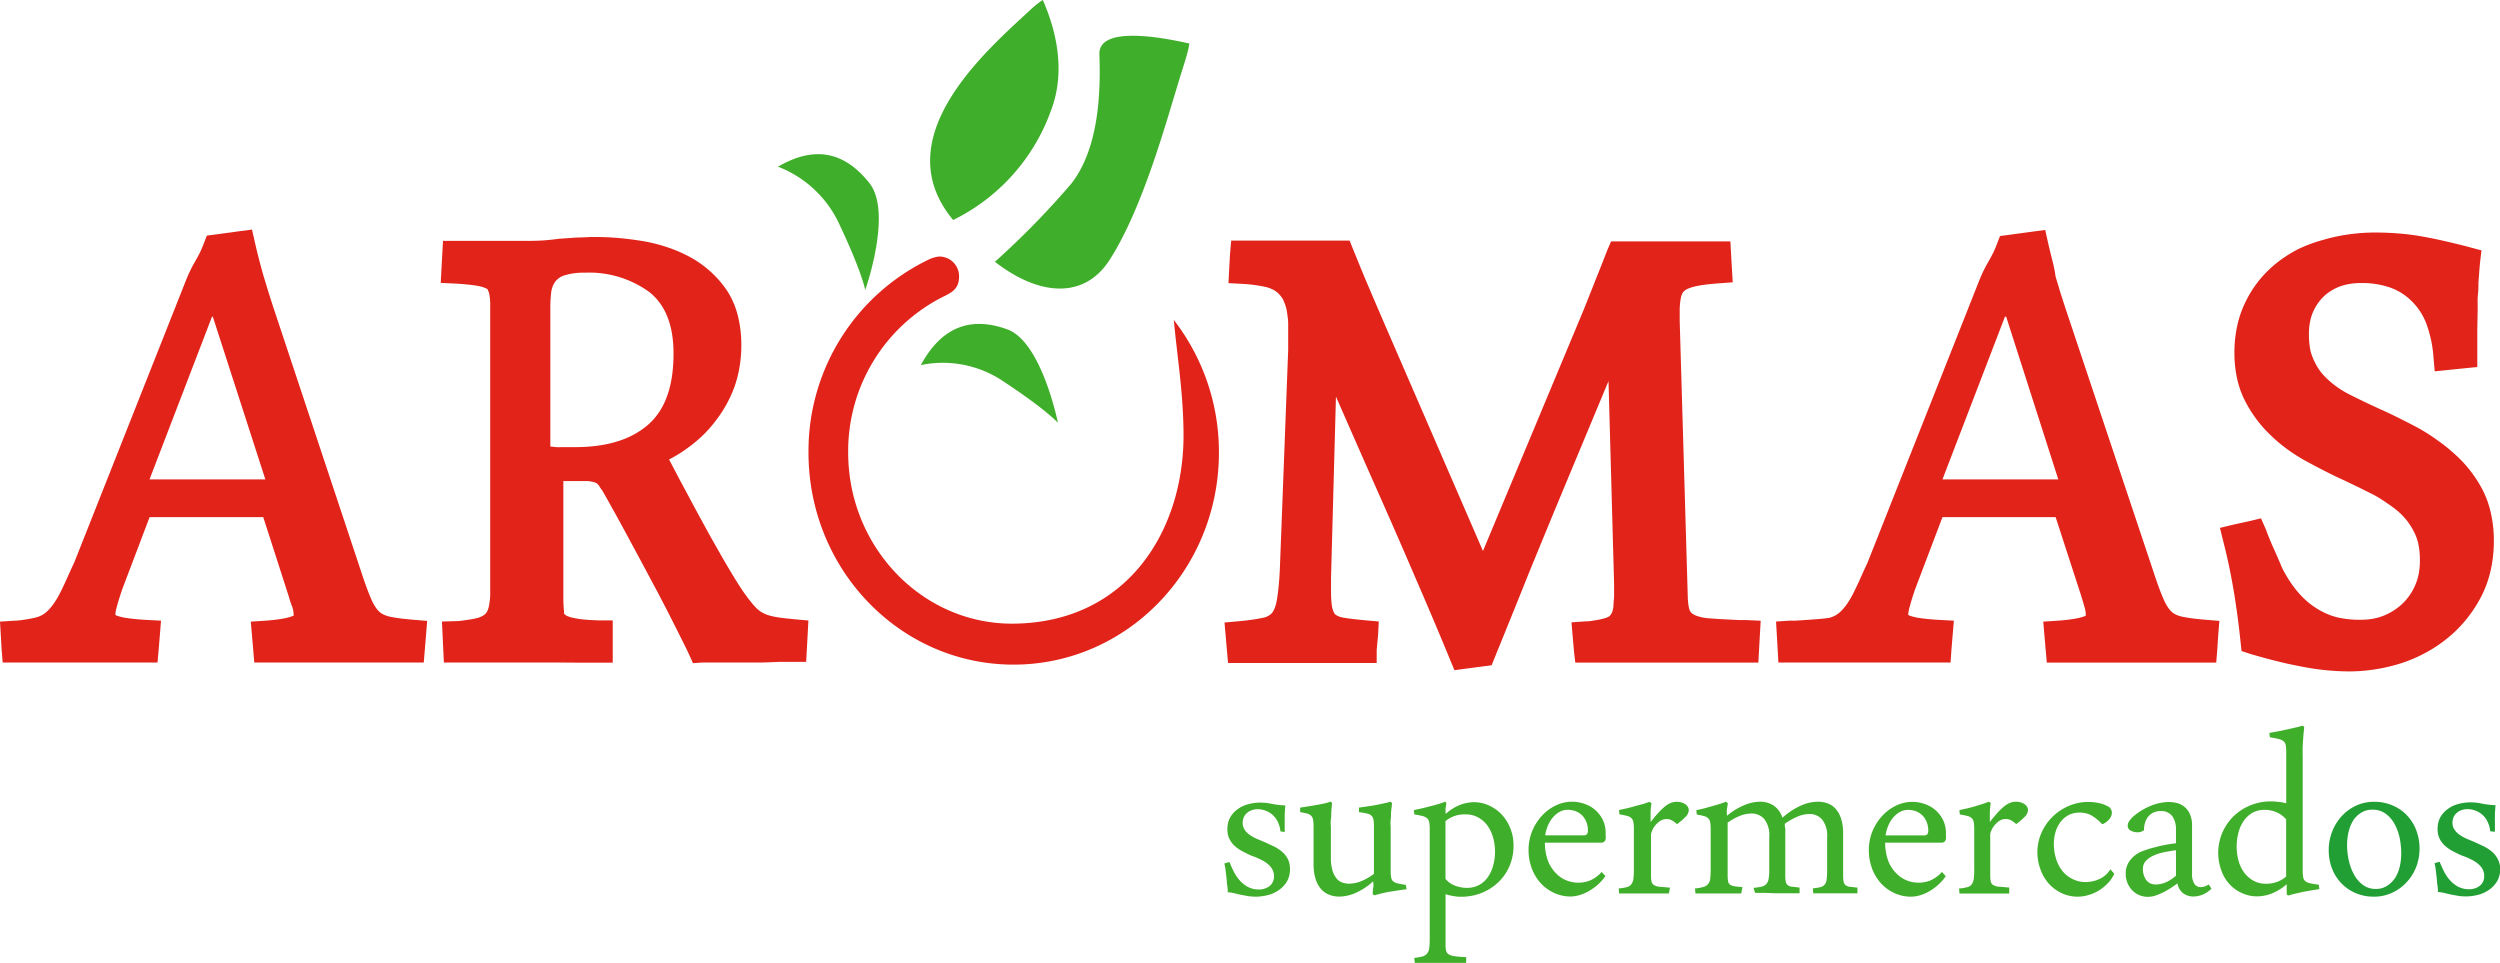
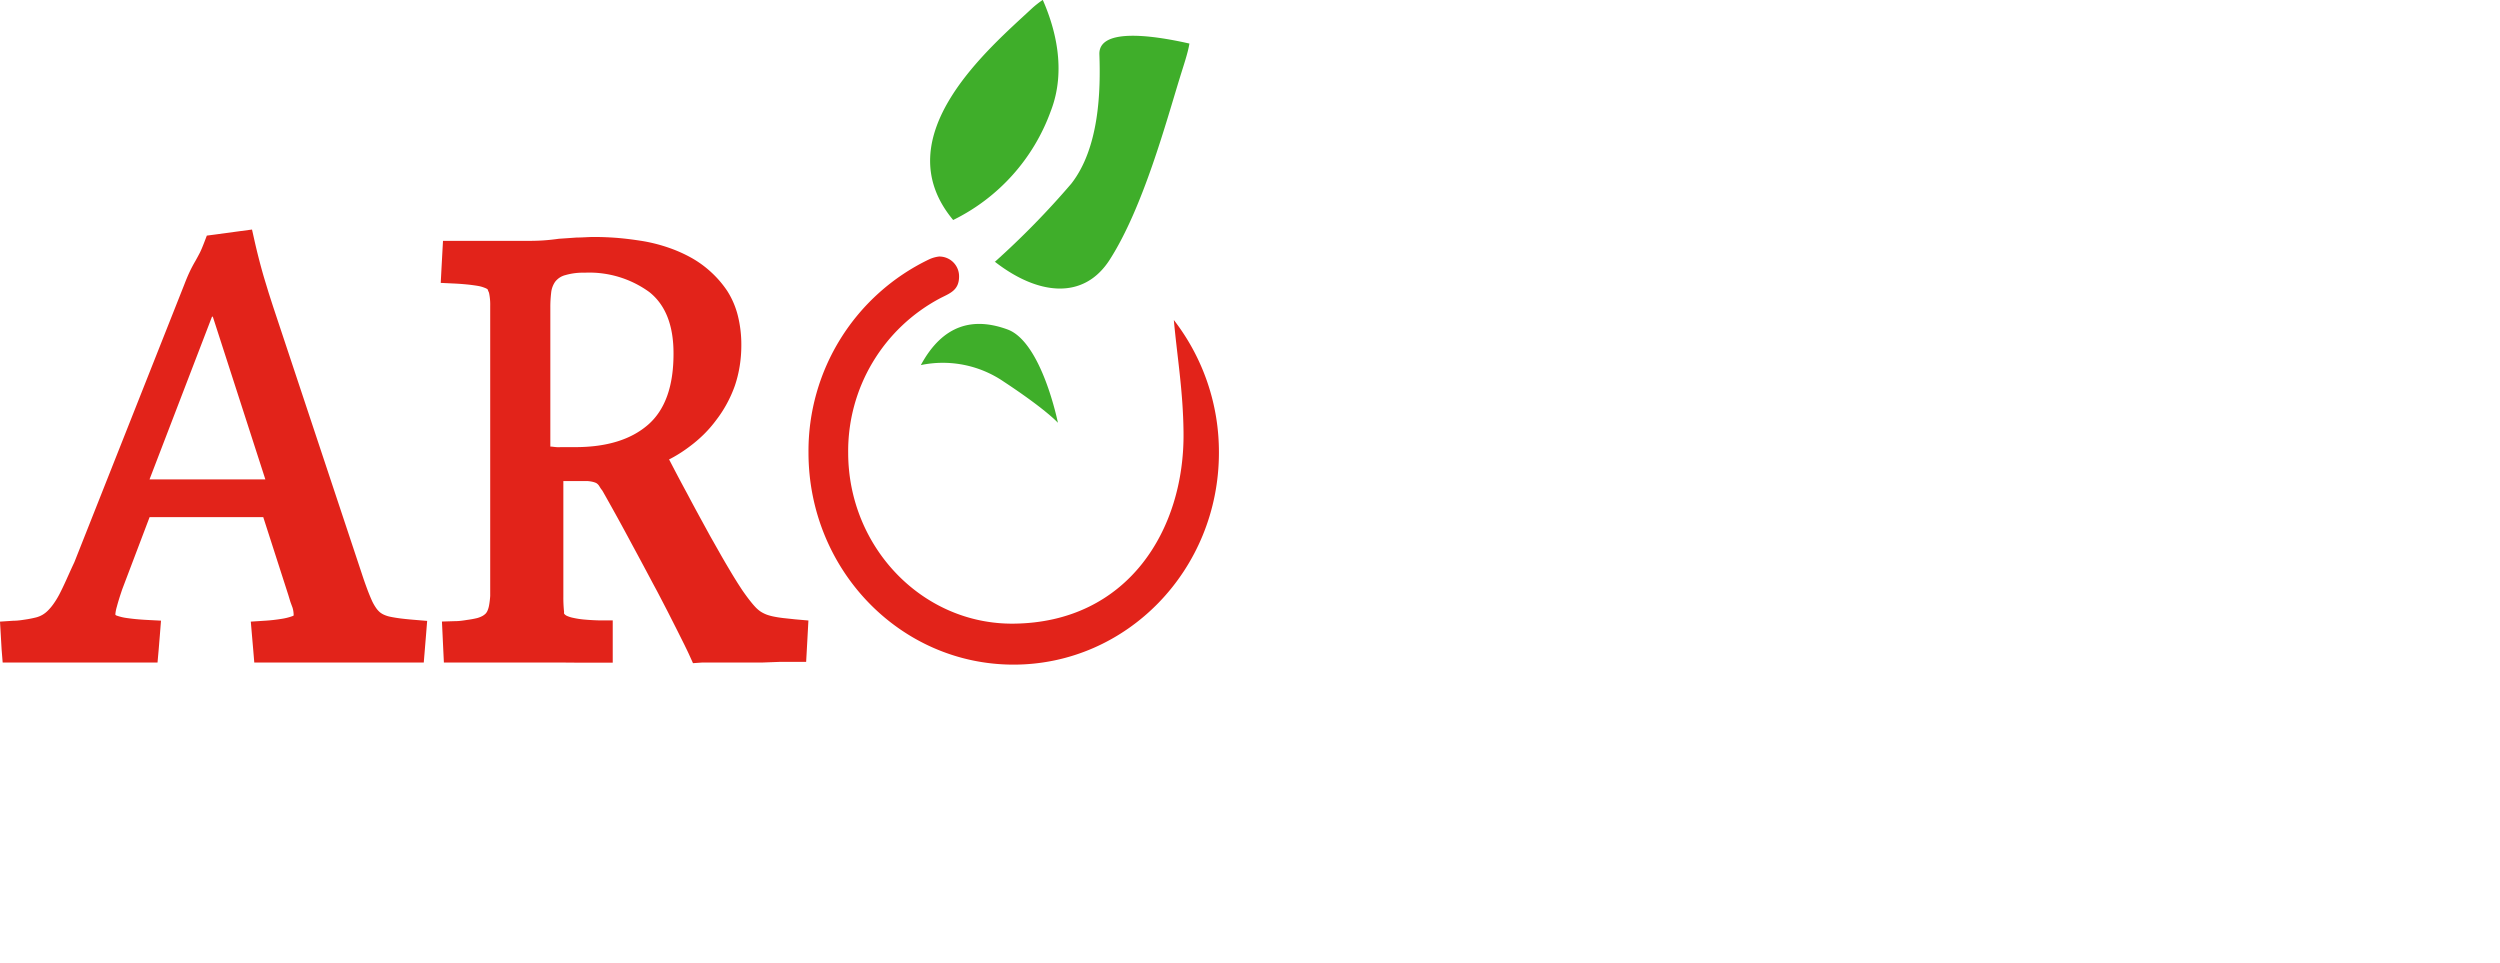
<svg xmlns="http://www.w3.org/2000/svg" id="logo" width="309.31" height="119.09" viewBox="0 0 309.31 119.09">
  <title>logotipo</title>
  <g id="supermercados">
-     <path d="M283.52,101.91a3.08,3.08,0,0,0-1.21-.89,3.66,3.66,0,0,0-1.43-.29,3,3,0,0,0-1.55.38,3.24,3.24,0,0,0-1.07,1,4.7,4.7,0,0,0-.65,1.46,6.93,6.93,0,0,0-.21,1.71,6.54,6.54,0,0,0,.23,1.74,4.52,4.52,0,0,0,.7,1.47,3.6,3.6,0,0,0,1.14,1,3.12,3.12,0,0,0,1.56.38,3.93,3.93,0,0,0,1.4-.24,3.73,3.73,0,0,0,1.09-.65v-7.12Zm2.23-11.45c0,0.32-.07.7-0.1,1.13s-0.06.87-.08,1.31,0,0.84,0,1.23,0,0.69,0,.92v13.14a5.18,5.18,0,0,0,.06.87,0.8,0.8,0,0,0,.26.49,1.43,1.43,0,0,0,.6.26c0.27,0.06.62,0.12,1.07,0.18l0.07,0.54-1.21.2c-0.41.07-.79,0.14-1.14,0.22l-0.93.22-0.58.16-0.18-.15v-1.25a6.3,6.3,0,0,1-1.83,1.14,5,5,0,0,1-1.85.36A4.43,4.43,0,0,1,278,111a4.62,4.62,0,0,1-1.49-1.08,5,5,0,0,1-1-1.68,6.33,6.33,0,0,1,1.54-6.75,6.45,6.45,0,0,1,2.05-1.32,6.55,6.55,0,0,1,2.51-.49c0.17,0,.44,0,0.82.05a7,7,0,0,1,1.1.18V93.59a5,5,0,0,0-.06-0.85,0.82,0.82,0,0,0-.27-0.5,1.49,1.49,0,0,0-.61-0.28c-0.27-.07-0.63-0.14-1.09-0.21l-0.05-.54,1.35-.25L284,90.7l1-.23,0.57-.16Zm-15.86,18.42q0-.81,0-1.57c0-.51,0-1,0-1.57-0.33,0-.67.09-1,0.14a9.6,9.6,0,0,0-1,.22,5.09,5.09,0,0,0-.91.35,2.87,2.87,0,0,0-.72.5,1.41,1.41,0,0,0-.46,1.09,2.28,2.28,0,0,0,.4,1.36,1.42,1.42,0,0,0,1.24.56,3.11,3.11,0,0,0,1.24-.29A4.32,4.32,0,0,0,269.89,108.87Zm0-4a2.47,2.47,0,0,0,0-.33v-1.4a2.79,2.79,0,0,0-.45-1.63,1.68,1.68,0,0,0-1.46-.64,2,2,0,0,0-.92.2,1.89,1.89,0,0,0-.64.53,2.28,2.28,0,0,0-.37.75,3.39,3.39,0,0,0-.12.89,1.24,1.24,0,0,1-.82.25,1.67,1.67,0,0,1-.81-0.2,0.64,0.64,0,0,1-.38-0.6,1.07,1.07,0,0,1,.23-0.64,3.34,3.34,0,0,1,.61-0.64,7.39,7.39,0,0,1,.85-0.6,6.94,6.94,0,0,1,.95-0.5,6.06,6.06,0,0,1,2.46-.56,3.8,3.8,0,0,1,1.11.16,2.45,2.45,0,0,1,.91.52,2.53,2.53,0,0,1,.62.92,3.6,3.6,0,0,1,.22,1.32c0,0.77,0,1.65,0,2.66s0,2.12,0,3.35a2.1,2.1,0,0,0,.28,1.17,0.88,0.88,0,0,0,.78.43,1.84,1.84,0,0,0,1-.33l0.34,0.52a3.49,3.49,0,0,1-1,.7,3.21,3.21,0,0,1-1.26.27,2.14,2.14,0,0,1-1.2-.37,1.89,1.89,0,0,1-.74-1.25l-0.58.4c-0.26.18-.55,0.36-0.89,0.55a7.79,7.79,0,0,1-1.08.49,3.14,3.14,0,0,1-1.1.22,2.67,2.67,0,0,1-2-.86,2.9,2.9,0,0,1-.56-0.9,3.08,3.08,0,0,1-.2-1.09,2.62,2.62,0,0,1,.55-1.68,3.52,3.52,0,0,1,1.44-1.09,13.22,13.22,0,0,1,1.74-.54A16.76,16.76,0,0,1,269.92,104.86Zm-7.63,3.76a4.39,4.39,0,0,1-.82,1.19,5.54,5.54,0,0,1-1.1.88,5.06,5.06,0,0,1-1.28.56,4.7,4.7,0,0,1-1.34.2,4.62,4.62,0,0,1-2-.45,5.1,5.1,0,0,1-1.6-1.2,5.55,5.55,0,0,1-1-1.74,6.05,6.05,0,0,1,.14-4.54,6.4,6.4,0,0,1,3.38-3.3,6.07,6.07,0,0,1,2.4-.49,6.69,6.69,0,0,1,1.24.12,4.1,4.1,0,0,1,1.21.44,0.77,0.77,0,0,1,.37.36,1.08,1.08,0,0,1,.1.43,1.27,1.27,0,0,1-.26.71,2.29,2.29,0,0,1-.86.68h-0.1a5.58,5.58,0,0,0-1.32-1.08,3,3,0,0,0-1.47-.34,2.8,2.8,0,0,0-1.37.32,3.13,3.13,0,0,0-1,.87,4,4,0,0,0-.6,1.24,5.05,5.05,0,0,0-.2,1.45,6.11,6.11,0,0,0,.27,1.81,4.7,4.7,0,0,0,.77,1.51,3.68,3.68,0,0,0,1.24,1,3.5,3.5,0,0,0,1.68.39,4,4,0,0,0,1.71-.39,3,3,0,0,0,1.32-1.19Zm-13,2.44H245.7l-1.4,0-1.19,0-0.06-.62a5.43,5.43,0,0,0,1-.16,1,1,0,0,0,.56-0.35,1.47,1.47,0,0,0,.26-0.68,9.1,9.1,0,0,0,.06-1.16v-5a4.85,4.85,0,0,0-.06-0.85,0.93,0.93,0,0,0-.24-0.49,1.16,1.16,0,0,0-.53-0.28,8.08,8.08,0,0,0-.95-0.19l-0.06-.54,1-.22c0.36-.09.7-0.17,1-0.27l0.94-.29,0.72-.26,0.22,0.16a9.38,9.38,0,0,0-.11,1.18q0,0.59,0,1.16c0.4-.5.75-0.91,1.05-1.24a6.86,6.86,0,0,1,.84-0.77,2.46,2.46,0,0,1,.7-0.38,2,2,0,0,1,.65-0.11,2.27,2.27,0,0,1,.5.06,1.51,1.51,0,0,1,.48.2,1,1,0,0,1,.36.33,0.81,0.81,0,0,1,.14.49,1.25,1.25,0,0,1-.46.84,7.28,7.28,0,0,1-1,.85,3,3,0,0,0-.63-0.47,1.45,1.45,0,0,0-.72-0.16,1.55,1.55,0,0,0-.93.38,2.71,2.71,0,0,0-.82,1.11,1.36,1.36,0,0,0-.11.37,4,4,0,0,0,0,.43v4.71a3.31,3.31,0,0,0,.07.74,0.65,0.65,0,0,0,.3.43,1.79,1.79,0,0,0,.7.21c0.31,0,.74.07,1.28,0.1Zm-10.61-7.19a0.59,0.59,0,0,0,.48-0.14,0.78,0.78,0,0,0,.11-0.48,2.67,2.67,0,0,0-.18-1,2.48,2.48,0,0,0-.5-0.81,2.27,2.27,0,0,0-.8-0.54,2.86,2.86,0,0,0-1.05-.19,2.07,2.07,0,0,0-.88.21,2.88,2.88,0,0,0-.82.62,3.88,3.88,0,0,0-.66,1,4.78,4.78,0,0,0-.39,1.33h4.69Zm2.76,5.05A6.37,6.37,0,0,1,239,111a4.62,4.62,0,0,1-1.06.37,4.08,4.08,0,0,1-.76.1A4.89,4.89,0,0,1,235,111a5.11,5.11,0,0,1-1.66-1.24,5.66,5.66,0,0,1-1.07-1.82,6.42,6.42,0,0,1-.38-2.22,6.11,6.11,0,0,1,.45-2.35,6.43,6.43,0,0,1,1.2-1.89,5.63,5.63,0,0,1,1.71-1.27,4.6,4.6,0,0,1,2-.47,4.68,4.68,0,0,1,1.6.28,3.89,3.89,0,0,1,2.24,2,3.78,3.78,0,0,1,.34,1.63V104a1,1,0,0,1,0,.27,0.52,0.52,0,0,1-.52.52h-7a6.45,6.45,0,0,0,.39,2.27,4.42,4.42,0,0,0,1,1.53,3.69,3.69,0,0,0,1.31.88,4,4,0,0,0,2.88,0,4.28,4.28,0,0,0,1.45-1.06Zm-25.31,2.13-1.34,0-1.64,0-1.44,0-1.24,0-0.06-.62a5.2,5.2,0,0,0,1-.17,1.13,1.13,0,0,0,.88-1,9.08,9.08,0,0,0,.06-1.16v-5a4.84,4.84,0,0,0-.06-0.85,0.93,0.93,0,0,0-.24-0.49,1.13,1.13,0,0,0-.52-0.28,7.61,7.61,0,0,0-.9-0.19l-0.05-.54,1-.23,1-.28,0.94-.28c0.29-.09.53-0.18,0.72-0.26l0.22,0.16c0,0.27-.07.53-0.1,0.79s0,0.53,0,.8a8,8,0,0,1,2.05-1.28,5.22,5.22,0,0,1,2.06-.47,3,3,0,0,1,1.66.47,2.87,2.87,0,0,1,1.1,1.51,9,9,0,0,1,2.2-1.46,5.28,5.28,0,0,1,2.22-.52,3.37,3.37,0,0,1,1.2.22,2.46,2.46,0,0,1,1,.7,3.55,3.55,0,0,1,.65,1.22,5.91,5.91,0,0,1,.24,1.8v5.21a3.86,3.86,0,0,0,.06.74,0.78,0.78,0,0,0,.23.43,1.13,1.13,0,0,0,.53.21c0.24,0,.55.07,0.95,0.1l0,0.71-1.31,0-1.59,0-1.38,0-1.18,0-0.06-.62a5.87,5.87,0,0,0,.93-0.15,1,1,0,0,0,.54-0.32,1.23,1.23,0,0,0,.24-0.63,8.83,8.83,0,0,0,.06-1.15v-4.05a3.25,3.25,0,0,0-.62-2.22,2.08,2.08,0,0,0-1.59-.68,3.84,3.84,0,0,0-1.47.33,8.16,8.16,0,0,0-1.56.88c0,0.18,0,.37.06,0.55a5.74,5.74,0,0,1,0,.58v5.28a3.86,3.86,0,0,0,.06.74,0.75,0.75,0,0,0,.23.43,1.08,1.08,0,0,0,.53.21c0.23,0,.55.07,0.95,0.1l0,0.71-1.31,0-1.59,0L219,111l-1.18,0-0.2-.62a6.67,6.67,0,0,0,1-.15,1.14,1.14,0,0,0,.58-0.32,1.25,1.25,0,0,0,.29-0.63,6.55,6.55,0,0,0,.08-1.15v-4.05a3.25,3.25,0,0,0-.62-2.22,2.07,2.07,0,0,0-1.59-.68,3.93,3.93,0,0,0-1.41.29,7.23,7.23,0,0,0-1.53.84v6.49a4.58,4.58,0,0,0,.05.74,0.68,0.68,0,0,0,.23.43,1.22,1.22,0,0,0,.55.21q0.36,0.06,1,.1Zm-8.95,0h-3.56l-1.4,0-1.19,0-0.06-.62a5.43,5.43,0,0,0,1-.16,1,1,0,0,0,.56-0.35,1.47,1.47,0,0,0,.26-0.68,9.08,9.08,0,0,0,.06-1.16v-5a4.84,4.84,0,0,0-.06-0.85,0.93,0.93,0,0,0-.24-0.49,1.16,1.16,0,0,0-.53-0.28,8.08,8.08,0,0,0-.95-0.19l-0.06-.54,1-.22c0.36-.09.7-0.17,1-0.27L204,100l0.72-.26L205,99.89a9.37,9.37,0,0,0-.11,1.18q0,0.59,0,1.16c0.4-.5.75-0.91,1.05-1.24a6.85,6.85,0,0,1,.84-0.77,2.46,2.46,0,0,1,.7-0.38,2,2,0,0,1,.65-0.11,2.27,2.27,0,0,1,.5.06,1.51,1.51,0,0,1,.48.2,1,1,0,0,1,.36.33,0.81,0.81,0,0,1,.14.49,1.25,1.25,0,0,1-.46.84,7.28,7.28,0,0,1-1,.85,3,3,0,0,0-.63-0.47,1.45,1.45,0,0,0-.72-0.16,1.55,1.55,0,0,0-.93.38,2.71,2.71,0,0,0-.82,1.11,1.36,1.36,0,0,0-.11.37,4,4,0,0,0,0,.43v4.71a3.31,3.31,0,0,0,.07.74,0.65,0.65,0,0,0,.3.43,1.79,1.79,0,0,0,.7.21c0.31,0,.74.07,1.28,0.1Zm-10.61-7.19a0.59,0.59,0,0,0,.48-0.14,0.78,0.78,0,0,0,.11-0.48,2.67,2.67,0,0,0-.18-1,2.48,2.48,0,0,0-.5-0.81,2.27,2.27,0,0,0-.8-0.54,2.86,2.86,0,0,0-1.05-.19,2.07,2.07,0,0,0-.88.21,2.88,2.88,0,0,0-.82.62,3.89,3.89,0,0,0-.66,1,4.78,4.78,0,0,0-.39,1.33h4.69Zm2.76,5.05a6.36,6.36,0,0,1-2.44,2.05,4.62,4.62,0,0,1-1.06.37,4.08,4.08,0,0,1-.76.1,4.89,4.89,0,0,1-2.14-.47,5.11,5.11,0,0,1-1.66-1.24,5.66,5.66,0,0,1-1.07-1.82,6.42,6.42,0,0,1-.38-2.22,6.11,6.11,0,0,1,.45-2.35,6.44,6.44,0,0,1,1.2-1.89,5.63,5.63,0,0,1,1.71-1.27,4.6,4.6,0,0,1,2-.47,4.68,4.68,0,0,1,1.6.28,3.89,3.89,0,0,1,2.24,2,3.78,3.78,0,0,1,.34,1.63V104a1,1,0,0,1,0,.27,0.52,0.52,0,0,1-.52.52h-7a6.45,6.45,0,0,0,.39,2.27,4.42,4.42,0,0,0,1,1.53,3.69,3.69,0,0,0,1.31.88,4,4,0,0,0,2.88,0,4.28,4.28,0,0,0,1.45-1.06Zm-19.78.35a2.75,2.75,0,0,0,1.21.84,4.16,4.16,0,0,0,1.43.26,3.1,3.1,0,0,0,1.54-.37,3.17,3.17,0,0,0,1.08-1,4.47,4.47,0,0,0,.64-1.43,6.42,6.42,0,0,0,.22-1.69,6.3,6.3,0,0,0-.24-1.74,4.86,4.86,0,0,0-.7-1.48,3.54,3.54,0,0,0-1.14-1,3.08,3.08,0,0,0-1.55-.38,3.67,3.67,0,0,0-2.5.83v7.19Zm0.09-9.39c0,0.22-.05.41-0.08,0.58a4.75,4.75,0,0,0,0,.69v0.08l0,0a5.75,5.75,0,0,1,1.75-1.11,4.86,4.86,0,0,1,1.77-.35,4.37,4.37,0,0,1,1.85.41,4.92,4.92,0,0,1,1.56,1.11,5.46,5.46,0,0,1,1.07,1.7,5.69,5.69,0,0,1,.4,2.14,6.32,6.32,0,0,1-.51,2.57,6,6,0,0,1-1.4,2,6.48,6.48,0,0,1-2.05,1.3,6.69,6.69,0,0,1-2.51.47l-0.34,0-0.48-.06-0.55-.1a5.76,5.76,0,0,1-.57-0.16v6.24a3.36,3.36,0,0,0,.07.75,0.67,0.67,0,0,0,.31.45,2,2,0,0,0,.77.24,13.82,13.82,0,0,0,1.4.11l0,0.71h-3.7l-1.43,0-1.23,0-0.06-.62a5.75,5.75,0,0,0,1-.17,1.18,1.18,0,0,0,.58-0.36,1.28,1.28,0,0,0,.27-0.67,9.08,9.08,0,0,0,.06-1.16V103.11a4.84,4.84,0,0,0-.06-0.85,0.87,0.87,0,0,0-.26-0.49,1.41,1.41,0,0,0-.58-0.28,9.38,9.38,0,0,0-1-.19l-0.06-.54,1.14-.25,1.1-.28,1-.28,0.66-.24Zm-9.1,11.3c0-.24,0-0.5.06-0.82s0-.58,0-0.81a7.69,7.69,0,0,1-2.08,1.4,5.15,5.15,0,0,1-2.13.5,3.3,3.3,0,0,1-1.26-.24,2.62,2.62,0,0,1-1-.71,3.44,3.44,0,0,1-.67-1.26,6.28,6.28,0,0,1-.24-1.85V102.8a4.94,4.94,0,0,0-.06-0.85,0.89,0.89,0,0,0-.24-0.49,1,1,0,0,0-.5-0.27c-0.22-.06-0.5-0.12-0.86-0.18l0-.56,1.18-.18,1.1-.19c0.34-.07.64-0.12,0.9-0.19a5.36,5.36,0,0,0,.58-0.18l0.18,0.16c0,0.32-.06.66-0.08,1s0,0.72-.06,1.06,0,0.68,0,1,0,0.58,0,.82v2.88a5.55,5.55,0,0,0,.18,1.53,2.83,2.83,0,0,0,.48,1,1.62,1.62,0,0,0,.7.54,2.29,2.29,0,0,0,.88.16,4.09,4.09,0,0,0,1.57-.33,6.49,6.49,0,0,0,1.52-.89V102.8a5,5,0,0,0-.06-0.85,0.85,0.85,0,0,0-.24-0.49,1.06,1.06,0,0,0-.55-0.27c-0.24-.06-0.57-0.12-1-0.18l0-.56,1.26-.18c0.41-.06.79-0.13,1.14-0.2l0.91-.2a2.54,2.54,0,0,0,.56-0.16l0.21,0.16c0,0.32-.07.66-0.1,1s0,0.72-.06,1.06,0,0.68,0,1,0,0.58,0,.82v4.47a5,5,0,0,0,.06.87,0.79,0.79,0,0,0,.25.48,1.25,1.25,0,0,0,.57.26c0.25,0.06.59,0.12,1,.18l0.08,0.56c-0.37,0-.76.09-1.14,0.14l-1.12.18c-0.36.07-.67,0.14-1,0.22s-0.5.14-.65,0.19Zm-11.42-7.8a3.31,3.31,0,0,0-.29-1.1,2.75,2.75,0,0,0-.61-0.88,2.69,2.69,0,0,0-.89-0.56,2.77,2.77,0,0,0-1.07-.2,2,2,0,0,0-.68.12,1.64,1.64,0,0,0-.58.33,1.41,1.41,0,0,0-.4.52,1.64,1.64,0,0,0-.15.72,1.5,1.5,0,0,0,.23.83,2.31,2.31,0,0,0,.62.64,4.85,4.85,0,0,0,.87.49l1,0.42,1.14,0.53a4.87,4.87,0,0,1,1,.65,3,3,0,0,1,.72.9,2.63,2.63,0,0,1,.27,1.23,3,3,0,0,1-.37,1.55,3.43,3.43,0,0,1-1,1.07,4.19,4.19,0,0,1-1.35.62,6,6,0,0,1-1.52.2,6.2,6.2,0,0,1-1-.08l-0.92-.17-0.75-.18a5.65,5.65,0,0,0-.79-0.12c0-.22,0-0.5-0.06-0.83s-0.06-.68-0.1-1-0.08-.68-0.12-1-0.1-.56-0.14-0.73l0.63-.18c0.18,0.44.37,0.86,0.58,1.27a4.84,4.84,0,0,0,.76,1.08,3.6,3.6,0,0,0,1,.76,2.88,2.88,0,0,0,1.32.29,2.11,2.11,0,0,0,1.29-.41,1.47,1.47,0,0,0,.56-1.26,1.71,1.71,0,0,0-.22-0.85,2.35,2.35,0,0,0-.58-0.66,4,4,0,0,0-.82-0.51c-0.3-.15-0.62-0.3-1-0.43s-0.76-.34-1.14-0.53a4.88,4.88,0,0,1-1-.65,3,3,0,0,1-.72-0.89,2.65,2.65,0,0,1-.28-1.25,3,3,0,0,1,.36-1.51,3.25,3.25,0,0,1,.93-1,3.74,3.74,0,0,1,1.29-.6,5.59,5.59,0,0,1,1.45-.2,7,7,0,0,1,1.48.16,10,10,0,0,0,1.66.19q-0.06.62-.08,1.16c0,0.37,0,.76,0,1.19v0.94Z" transform="translate(-0.67 -0.53)" fill="#3fae2a" />
-     <path d="M308.77,103.38a3.31,3.31,0,0,0-.29-1.1,2.75,2.75,0,0,0-.61-0.88,2.69,2.69,0,0,0-.89-0.56,2.77,2.77,0,0,0-1.07-.2,2,2,0,0,0-.68.12,1.64,1.64,0,0,0-.58.33,1.41,1.41,0,0,0-.4.52,1.64,1.64,0,0,0-.15.72,1.5,1.5,0,0,0,.24.83,2.31,2.31,0,0,0,.62.64,4.86,4.86,0,0,0,.87.49l1,0.42,1.14,0.53a4.87,4.87,0,0,1,1,.65,3,3,0,0,1,.72.9A2.63,2.63,0,0,1,310,108a3,3,0,0,1-.37,1.55,3.43,3.43,0,0,1-1,1.07,4.19,4.19,0,0,1-1.35.62,6,6,0,0,1-1.52.2,6.2,6.2,0,0,1-1-.08l-0.92-.17-0.75-.18a5.65,5.65,0,0,0-.79-0.12c0-.22,0-0.5-0.06-0.83s-0.06-.68-0.1-1-0.08-.68-0.12-1-0.1-.56-0.14-0.73l0.63-.18c0.18,0.44.37,0.86,0.58,1.27a4.84,4.84,0,0,0,.76,1.08,3.6,3.6,0,0,0,1,.76,2.88,2.88,0,0,0,1.32.29,2.11,2.11,0,0,0,1.29-.41,1.47,1.47,0,0,0,.56-1.26,1.71,1.71,0,0,0-.22-0.85,2.35,2.35,0,0,0-.58-0.66,4,4,0,0,0-.82-0.51c-0.3-.15-0.62-0.3-1-0.43s-0.76-.34-1.14-0.53a4.88,4.88,0,0,1-1-.65,3,3,0,0,1-.72-0.89,2.65,2.65,0,0,1-.28-1.25,3,3,0,0,1,.36-1.51,3.25,3.25,0,0,1,.93-1,3.74,3.74,0,0,1,1.29-.6,5.59,5.59,0,0,1,1.45-.2,7,7,0,0,1,1.48.16,10,10,0,0,0,1.66.19q-0.06.62-.08,1.16c0,0.37,0,.76,0,1.19v0.94Zm-14.14,7.13a2.4,2.4,0,0,0,1.4-.4,3.34,3.34,0,0,0,1-1,4.79,4.79,0,0,0,.56-1.42,7.47,7.47,0,0,0,.17-1.58,9.71,9.71,0,0,0-.19-1.88,6.23,6.23,0,0,0-.63-1.74,3.86,3.86,0,0,0-1.1-1.28,2.69,2.69,0,0,0-1.64-.5,2.48,2.48,0,0,0-1.42.39,3.06,3.06,0,0,0-1,1,5,5,0,0,0-.55,1.42,7.37,7.37,0,0,0-.17,1.57,8.63,8.63,0,0,0,.2,1.84,6.53,6.53,0,0,0,.63,1.75A4,4,0,0,0,293,110,2.59,2.59,0,0,0,294.64,110.51Zm-5.84-4.8a6.21,6.21,0,0,1,.44-2.33,6,6,0,0,1,1.19-1.9,5.64,5.64,0,0,1,1.77-1.28,5.2,5.2,0,0,1,2.2-.47,5.71,5.71,0,0,1,2.3.45,5.3,5.3,0,0,1,1.78,1.23,5.5,5.5,0,0,1,1.14,1.82,6.44,6.44,0,0,1,0,4.57,5.94,5.94,0,0,1-1.19,1.89A5.55,5.55,0,0,1,296.6,111a5.23,5.23,0,0,1-2.2.47,5.68,5.68,0,0,1-2.3-.45,5.38,5.38,0,0,1-1.77-1.23,5.5,5.5,0,0,1-1.14-1.82A6.22,6.22,0,0,1,288.79,105.71Z" transform="translate(-0.67 -0.53)" fill="#229f34" />
-   </g>
+     </g>
  <g id="aromas">
-     <path d="M255,64.51H241l-3.38,8.91h0q-0.46,1.35-.67,2.16a4.85,4.85,0,0,0-.18.87,0.63,0.63,0,0,0,0,.15,0.47,0.47,0,0,0,.17.1h0a6.21,6.21,0,0,0,1.28.3c0.68,0.1,1.5.18,2.46,0.23l1.73,0.09-0.15,1.77-0.15,1.82L242,82.5h-1.53l-1.95,0-2.17,0-2.24,0h-4l-1.89,0-2.48,0-3.47,0h-1.57l-0.09-1.63-0.1-1.73-0.1-1.71,1.66-.11,0.75,0h0c1.41-.09,3.63-0.23,4.22-0.36h0a3.16,3.16,0,0,0,.75-0.31h0a3.36,3.36,0,0,0,.66-0.51,6.12,6.12,0,0,0,.7-0.83,10.18,10.18,0,0,0,.71-1.17h0c0.25-.48.54-1.08,0.87-1.81s0.6-1.34,1-2.19h0l13.6-34.35h0q0.34-.89.66-1.57t0.72-1.36h0c0.19-.34.38-0.69,0.54-1s0.35-.78.51-1.19l0.36-.94,1-.13,3.09-.42,1.5-.2,0.34,1.52q0.27,1.19.55,2.27T255,34.78h0q0.31,1,.58,1.92c0.16,0.5.35,1.09,0.56,1.74h0l11.07,33.14h0c0.21,0.65.43,1.26,0.64,1.83s0.44,1.11.61,1.49a6.09,6.09,0,0,0,.49.85,2.78,2.78,0,0,0,.45.51,2.19,2.19,0,0,0,.5.32,3.55,3.55,0,0,0,.76.25q0.57,0.12,1.26.21t1.66,0.17l1.68,0.14-0.14,1.72L275,80.92l-0.13,1.59h-1.53l-2.18,0-2.4,0-2.48,0h-4.54l-2.09,0-2.12,0-2.1,0h-1.52l-0.14-1.58-0.15-1.73-0.15-1.76,1.71-.11a21,21,0,0,0,2.14-.24,6.82,6.82,0,0,0,1.3-.33h0l0.11-.06V76.56a3.31,3.31,0,0,0-.13-0.83h0L258.39,75l-0.26-.86h0ZM154.53,30.3l1.24,0,0.82,0h3.2l3.19,0h4.67l0.43,1.07L169,33.63c0.31,0.74.6,1.45,0.88,2.11h0c0.37,0.85.85,2,1.33,3.1l0.53,1.24h0L184.15,68.7l12.22-29.27h0c0.24-.57.51-1.23,0.81-2s0.56-1.39.79-2v0l0.8-2,0.78-2L200,30.4h4.18l3.19,0h3.47l1.09,0,1.26,0h1.57l0.09,1.63,0.1,1.73,0.1,1.7-1.65.12c-0.7.05-1.32,0.11-1.84,0.18a12,12,0,0,0-1.34.25h0a4.17,4.17,0,0,0-.82.29,1.49,1.49,0,0,0-.4.28l0,0a1,1,0,0,0-.21.3,2.5,2.5,0,0,0-.18.62h0a10.52,10.52,0,0,0-.12,1.18c0,0.49,0,1,0,1.58h0l1,34.2h0a8.23,8.23,0,0,0,.08.92,3.55,3.55,0,0,0,.14.61v0a0.82,0.82,0,0,0,.12.23,1.29,1.29,0,0,0,.23.24,2.33,2.33,0,0,0,.49.25,5.56,5.56,0,0,0,.89.24h0c0.64,0.12,3,.23,4.55.3l0.83,0,1.69,0.08-0.1,1.73-0.1,1.82-0.09,1.63h-6.06c-0.55,0-1.14,0-2.23,0h-3.07l-2.05,0c-0.83,0-1.28,0-1.73,0h-2.4c-0.86,0-1.34,0-1.79,0h-3.32L195.4,81l-0.15-1.73-0.15-1.74,1.69-.12c0.54,0,1-.09,1.4-0.16a9.22,9.22,0,0,0,1.1-.25h0a2.16,2.16,0,0,0,.5-0.23A1,1,0,0,0,200,76.5l0,0a1,1,0,0,0,.16-0.31,2.8,2.8,0,0,0,.13-0.65c0-.39.07-0.81,0.08-1.27s0-1,0-1.59h0l-0.69-25-1.45,3.48-4.24,10.17c-1.51,3.64-2.92,7.06-4.21,10.22q-2,5-4.19,10.37l-0.37.92-1,.13-2.35.31-1.25.17-0.5-1.2q-2-4.87-4.19-9.91-2.23-5.2-4.19-9.62c-1.71-3.85-3.09-7-4.24-9.61l-1.54-3.51L165.35,72v0q0,1.14,0,2a13.75,13.75,0,0,0,.1,1.44h0a3.2,3.2,0,0,0,.19.72,1.48,1.48,0,0,0,.17.32h0a1.23,1.23,0,0,0,.33.24h0a2.41,2.41,0,0,0,.59.2h0c0.39,0.07.84,0.14,1.37,0.2s1,0.11,1.53.16l1.63,0.14-0.09,1.68L171,80.92,171,82.56h-1.57l-1.65,0-1.79,0-1.93,0h-4.1l-2,0-2,0-1.83,0h-1.52L152.47,81l-0.15-1.73-0.15-1.72,1.67-.15c0.68-.06,1.26-0.13,1.75-0.2s0.95-.15,1.37-0.24h0a2,2,0,0,0,1.07-.57h0a2.32,2.32,0,0,0,.35-0.62,5.37,5.37,0,0,0,.29-1.14v0c0.08-.48.16-1.11,0.23-1.9s0.12-1.71.15-2.62h0l1-26.28h0c0-.44,0-1,0-1.61s0-1.07,0-1.39,0-.75-0.07-1.1a7.94,7.94,0,0,0-.12-0.83,5.56,5.56,0,0,0-.18-0.66,3.15,3.15,0,0,0-.2-0.47l0-.07a2.65,2.65,0,0,0-.24-0.39,4.57,4.57,0,0,0-.33-0.4h0a2.83,2.83,0,0,0-.67-0.51,3.82,3.82,0,0,0-.92-0.35h0q-0.65-.15-1.38-0.25c-0.49-.07-1-0.12-1.6-0.15l-1.68-.09,0.09-1.72,0.1-1.84L153,30.3h1.58ZM241,59.84h14.33l-6.45-20.13h-0.15ZM281,66q0.47,1.27,1,2.44T283,70.75a15.86,15.86,0,0,0,1.1,1.88,12.32,12.32,0,0,0,1.26,1.58h0a9.63,9.63,0,0,0,3.08,2.21h0a8,8,0,0,0,1.88.59,12.82,12.82,0,0,0,2.41.2,8.51,8.51,0,0,0,1.55-.13,7.25,7.25,0,0,0,1.37-.4h0a7.59,7.59,0,0,0,1.26-.67,7,7,0,0,0,1.07-.86,6.88,6.88,0,0,0,.88-1.06,7.11,7.11,0,0,0,.66-1.23h0a6.66,6.66,0,0,0,.41-1.38,8.62,8.62,0,0,0,.14-1.58,9.73,9.73,0,0,0-.18-2,5.9,5.9,0,0,0-.52-1.51h0a8.41,8.41,0,0,0-.85-1.37,8.57,8.57,0,0,0-1.1-1.18h0A14.54,14.54,0,0,0,296,62.78h0a17.33,17.33,0,0,0-1.59-1h0l-1.88-.94-1.9-.91h0q-1.17-.53-2.28-1.1c-0.71-.36-1.47-0.76-2.28-1.2a21.76,21.76,0,0,1-2.3-1.44,19.08,19.08,0,0,1-2.07-1.72h0a16,16,0,0,1-1.8-2,16.34,16.34,0,0,1-1.45-2.31,11.35,11.35,0,0,1-1-2.81,14.87,14.87,0,0,1-.33-3.17,15.66,15.66,0,0,1,.36-3.4,12.9,12.9,0,0,1,1.1-3.07h0a13.73,13.73,0,0,1,1.67-2.58,14.26,14.26,0,0,1,2.18-2.13h0a16.18,16.18,0,0,1,2.57-1.64A17.64,17.64,0,0,1,288,30.24h0a21.38,21.38,0,0,1,3.18-.7,23.4,23.4,0,0,1,3.33-.24q1.6,0,3.11.13a29.17,29.17,0,0,1,2.9.39h0c0.84,0.15,1.78.34,2.8,0.58s2,0.47,3,.74l1.37,0.37L307.51,33c-0.07.76-.14,1.69-0.2,2.56l0,0.44h0c0,0.52-.07,1-0.09,1.34s0,0.92,0,1.31h0l-0.05,2.73c0,0.47,0,1,0,1.44,0,1.06,0,.23,0,1.56v1.56l-1.52.15-2.07.21-1.68.17-0.15-1.73a14.92,14.92,0,0,0-.9-4.21A7.69,7.69,0,0,0,299,37.74h0a7.11,7.11,0,0,0-2.6-1.63,10.57,10.57,0,0,0-3.61-.56,8.46,8.46,0,0,0-1.42.11,6.92,6.92,0,0,0-1.25.33h0a6.21,6.21,0,0,0-1.09.55h0a5.4,5.4,0,0,0-.9.71,5.61,5.61,0,0,0-.73.88,6.91,6.91,0,0,0-.6,1.11h0a6.18,6.18,0,0,0-.34,1.19,8,8,0,0,0-.12,1.43,10.62,10.62,0,0,0,.16,1.92A6.26,6.26,0,0,0,287,45.2h0a7.23,7.23,0,0,0,.72,1.23,7.71,7.71,0,0,0,1,1.09h0a11.48,11.48,0,0,0,1.26,1,12.32,12.32,0,0,0,1.46.86h0l1.79,0.88,1.8,0.84h0c0.88,0.39,1.68.77,2.42,1.14s1.56,0.79,2.43,1.25h0A24.14,24.14,0,0,1,302.24,55a20.92,20.92,0,0,1,2.17,1.74h0a15.53,15.53,0,0,1,1.94,2.09,15.9,15.9,0,0,1,1.53,2.41h0a12.2,12.2,0,0,1,1,2.91,15.25,15.25,0,0,1,.34,3.28,16.58,16.58,0,0,1-.39,3.65,13.66,13.66,0,0,1-1.19,3.29h0a16.57,16.57,0,0,1-1.79,2.74,15.59,15.59,0,0,1-2.29,2.31h0a16.83,16.83,0,0,1-2.69,1.82,18.24,18.24,0,0,1-3,1.31h0a21.71,21.71,0,0,1-3.24.78,20.88,20.88,0,0,1-3.32.27,30.66,30.66,0,0,1-5.93-.61h0q-1.5-.28-3.1-0.68t-3.21-.88L278,81.08l-0.12-1.15c-0.12-1.12-.24-2.19-0.38-3.2s-0.28-2-.45-3h0c-0.15-.92-0.34-1.91-0.56-3s-0.46-2.08-.74-3.19l-0.42-1.7,1.66-.4L279,65l1.41-.34Z" transform="translate(-0.67 -0.53)" fill="#e2231a" />
    <path d="M33.24,64.51H19.18L15.8,73.42h0q-0.46,1.35-.67,2.16a4.85,4.85,0,0,0-.18.87,0.63,0.63,0,0,0,0,.15,0.47,0.47,0,0,0,.17.1h0a6.21,6.21,0,0,0,1.28.3c0.68,0.1,1.5.18,2.46,0.23l1.73,0.09L20.45,79.1,20.3,80.92,20.16,82.5H18.63l-1.95,0-2.17,0-2.24,0h-4l-1.89,0h0l-1.93,0-1.87,0H1L0.87,80.88l-0.1-1.73-0.1-1.71,1.66-.11c0.56,0,1.08-.09,1.55-0.16S4.81,77,5.17,76.91h0a3.18,3.18,0,0,0,.75-0.31,3.35,3.35,0,0,0,.66-0.51,6.13,6.13,0,0,0,.7-0.83A10.24,10.24,0,0,0,8,74.09H8c0.25-.48.54-1.08,0.87-1.81s0.6-1.34,1-2.19h0l13.6-34.35h0q0.34-.89.66-1.57t0.72-1.36h0c0.19-.34.38-0.69,0.54-1s0.35-.78.51-1.19l0.36-.94,1-.13,3.09-.42,1.5-.2,0.34,1.52q0.27,1.18.55,2.26t0.58,2.11c0.18,0.6.38,1.24,0.58,1.91,0.16,0.5.35,1.09,0.56,1.74h0L45.46,71.58h0c0.21,0.65.43,1.26,0.64,1.83s0.44,1.11.61,1.49a6,6,0,0,0,.49.85,2.77,2.77,0,0,0,.45.51,2.19,2.19,0,0,0,.51.32,3.58,3.58,0,0,0,.76.25q0.57,0.12,1.26.21t1.66,0.17l1.68,0.14L53.38,79.1l-0.15,1.82L53.1,82.5H51.56l-2.18,0-2.4,0-2.48,0H40l-2.09,0-2.12,0-2.1,0H32.13L32,80.93l-0.15-1.73-0.15-1.76,1.71-.11a21,21,0,0,0,2.14-.24,6.82,6.82,0,0,0,1.3-.33h0L37,76.69V76.56a3.31,3.31,0,0,0-.13-0.83h0L36.6,75l-0.26-.86h0ZM19.17,59.84H33.5L27,39.71H26.9ZM68.7,55.78c0.27,0,.52.05,0.79,0.07s0.52,0,.79,0h1.56q5.82,0,9-2.76T84,44.24c0-3.47-1-6-3-7.58a12.62,12.62,0,0,0-8-2.39,7.77,7.77,0,0,0-2.39.3,2.29,2.29,0,0,0-1.26.83,2.88,2.88,0,0,0-.49,1.37,15,15,0,0,0-.1,1.82V55.78Zm1.67,18.6a16.39,16.39,0,0,0,.09,1.86h0a0.65,0.65,0,0,0,0,.2,0.34,0.34,0,0,0,.08.1l0.05,0.05a1,1,0,0,0,.27.16,3.76,3.76,0,0,0,.76.23h0a10.42,10.42,0,0,0,1.31.2h0q0.83,0.08,1.91.11l1.64,0v5.23H74.9l-2.4,0L70,82.5l-2.42,0H65.26l-1.65,0H59.89l-1,0h-3.3l-0.08-1.65-0.08-1.73-0.08-1.69L57,77.38c0.55,0,1.06-.09,1.52-0.16A11.65,11.65,0,0,0,59.71,77h0a3.06,3.06,0,0,0,.67-0.27,1.81,1.81,0,0,0,.4-0.31h0a1.36,1.36,0,0,0,.2-0.32,3,3,0,0,0,.2-0.67h0a10.11,10.11,0,0,0,.14-1.17h0q0-.68,0-1.64V38.39a6.94,6.94,0,0,0-.14-1.6v0a1,1,0,0,0-.11-0.26h0A0.73,0.73,0,0,0,61,36.33l0,0a1.19,1.19,0,0,0-.31-0.17,4.13,4.13,0,0,0-.75-0.23c-0.37-.07-0.81-0.13-1.33-0.19h0c-0.51-.05-1.08-0.1-1.73-0.13l-1.68-.08,0.09-1.73,0.1-1.84,0.09-1.63H57l1.47,0h2.66l2.21,0H66.1q1,0,1.86-.06t1.86-.2h0Q70.9,30,72,29.92c0.74,0,1.46-.07,2.15-0.07q1.52,0,3.07.13c1,0.09,2,.22,3.11.4h0a20.18,20.18,0,0,1,3.05.79,17.5,17.5,0,0,1,2.8,1.24h0a12.94,12.94,0,0,1,2.47,1.79,12.81,12.81,0,0,1,2,2.33h0a10.36,10.36,0,0,1,1.32,3.1,14.79,14.79,0,0,1,.42,3.63,16.19,16.19,0,0,1-.2,2.55,14.94,14.94,0,0,1-.6,2.44,15.25,15.25,0,0,1-1,2.24,14.8,14.8,0,0,1-1.3,2,15.13,15.13,0,0,1-1.54,1.78,16.56,16.56,0,0,1-1.82,1.55h0a16.83,16.83,0,0,1-2,1.3l-0.48.25,0.72,1.38c0.49,0.94,1,1.89,1.53,2.87v0q0.73,1.38,1.46,2.72l1.35,2.47h0l1.24,2.19c0.44,0.78.82,1.42,1.1,1.89h0c0.36,0.61.67,1.12,0.94,1.55s0.52,0.81.73,1.13h0c0.34,0.49.62,0.87,0.83,1.14s0.45,0.57.67,0.81l0,0a4.22,4.22,0,0,0,.52.5,2.84,2.84,0,0,0,.48.32l0,0a3.75,3.75,0,0,0,.61.27h0a6.28,6.28,0,0,0,.8.21c0.34,0.07.73,0.13,1.15,0.18l1.5,0.16,1.61,0.14-0.09,1.67-0.1,1.82-0.09,1.63H98.88l-1.73,0L95,82.5l-2.33,0H90.41c-0.58,0-.94,0-1.32,0H89l-0.77,0-0.67,0-1.15.08-0.49-1.08c-0.13-.29-0.34-0.72-0.6-1.25l-0.9-1.8-1.12-2.21c-0.33-.64-0.75-1.45-1.32-2.54h0l-0.54-1c-0.72-1.36-1.5-2.82-2.61-4.87h0q-0.93-1.74-1.74-3.21t-1.82-3.26l-0.11-.18h0C75,61,74.91,60.82,74.76,60.59h0l-0.11-.13-0.15-.13-0.16-.08a2.88,2.88,0,0,0-.4-0.12,4.51,4.51,0,0,0-.57-0.08c-0.25,0-.55,0-0.88,0H70.37V74.38Z" transform="translate(-0.67 -0.53)" fill="#e2231a" />
-     <path d="M96.87,21.13a13.83,13.83,0,0,1,7.71,7.28c2.74,5.8,3.14,8,3.14,8s3.4-9.58.52-13.22-6.53-4.86-11.37-2" transform="translate(-0.67 -0.53)" fill="#3fae2a" fill-rule="evenodd" />
    <path d="M114.6,45.7a13.34,13.34,0,0,1,10.26,2.05c5.27,3.47,6.7,5.09,6.7,5.09s-2-10-6.24-11.55-8-.62-10.72,4.41" transform="translate(-0.67 -0.53)" fill="#3fae2a" fill-rule="evenodd" />
    <path d="M129.67,0.53a11.84,11.84,0,0,0-1.28,1c-5.26,4.91-18.4,15.9-9.79,26.22a24.15,24.15,0,0,0,12.07-13.46c2-5.14.51-10.39-1-13.81m-5.93,32.42c5.32,4.15,11,4.81,14.23-.24,4.13-6.44,7-17.1,8.66-22.47,0.5-1.64,1-3.06,1.2-4.27-5.2-1.18-11.25-1.81-11.14,1.34,0.16,4.5,0,11.55-3.48,16A101.75,101.75,0,0,1,123.73,32.95Z" transform="translate(-0.67 -0.53)" fill="#3fae2a" fill-rule="evenodd" />
    <path d="M116.93,32.27a2.44,2.44,0,0,1,2.4,2.47c0,1.71-1.13,2.07-2.32,2.68a21.39,21.39,0,0,0-11.4,19.11c0,11.69,9.18,21.28,20.49,21.16,14.11-.15,21.16-11.63,21-23.71-0.06-5.11-.76-9.09-1.2-13.86a26.66,26.66,0,0,1,5.58,16.41c0,14.49-11.37,26.23-25.41,26.23S100.7,71,100.7,56.52a26.29,26.29,0,0,1,14.9-23.89,4,4,0,0,1,1.34-.37" transform="translate(-0.67 -0.53)" fill="#e2231a" fill-rule="evenodd" />
  </g>
</svg>